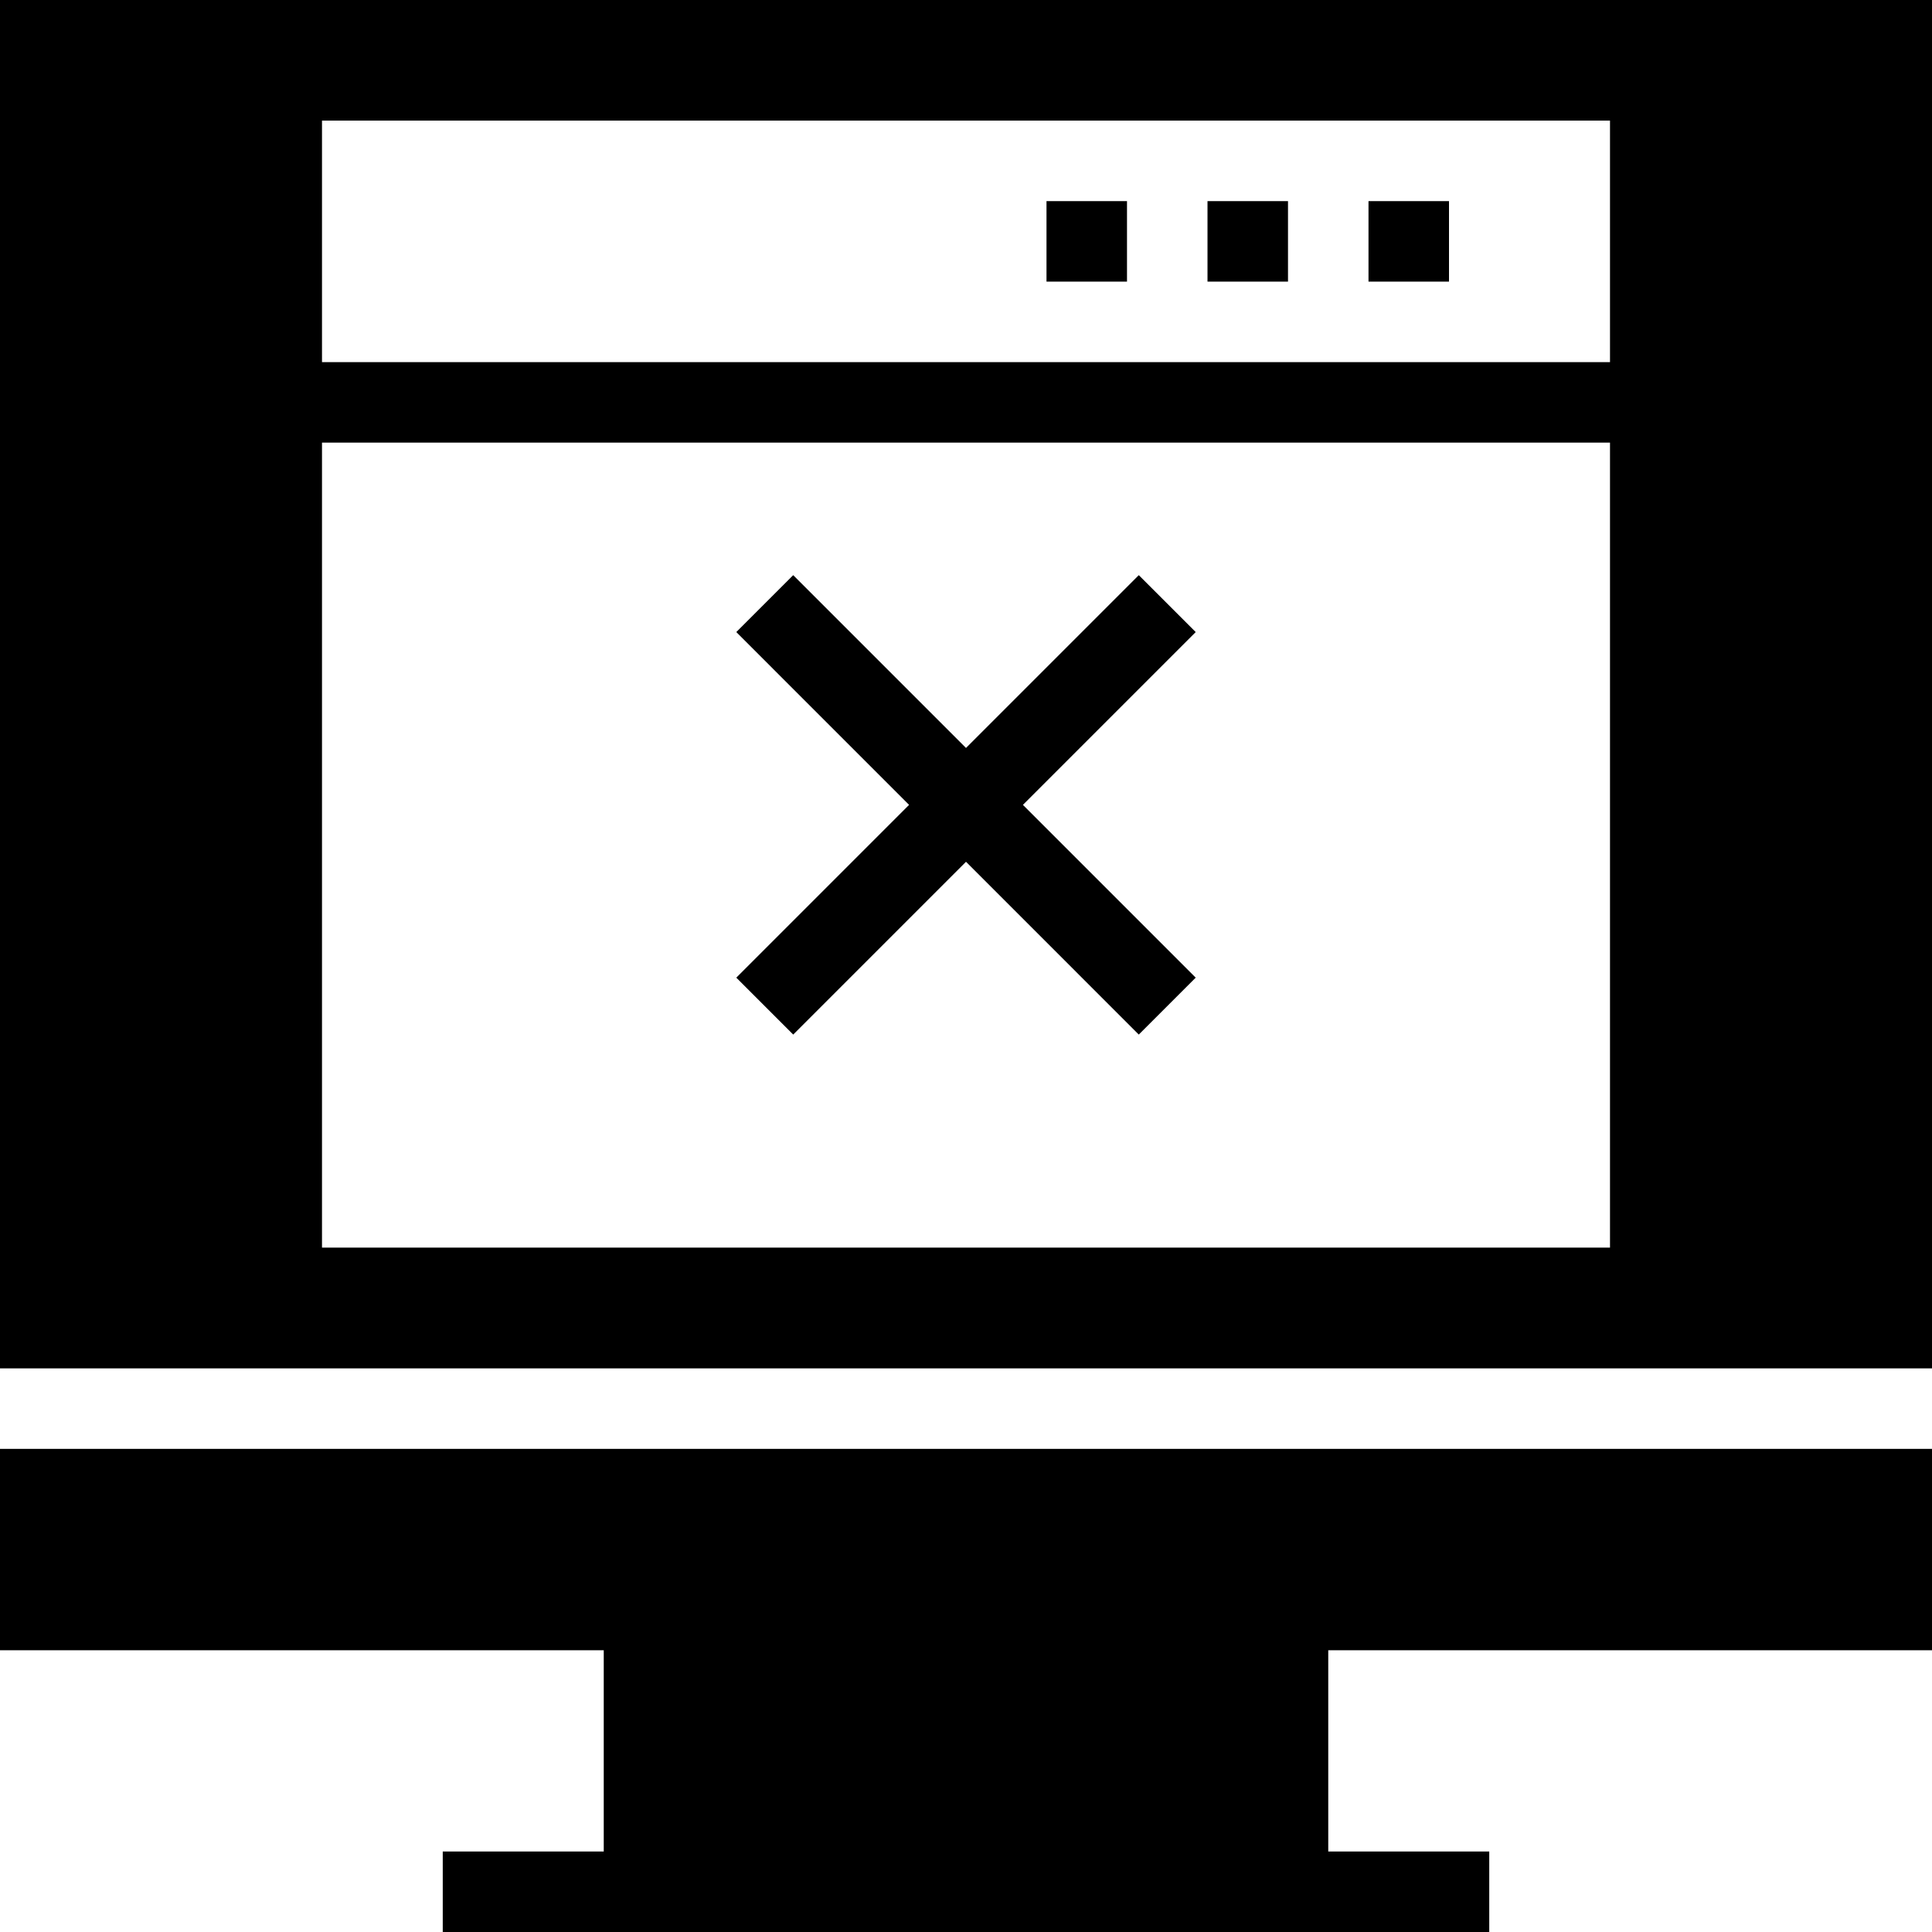
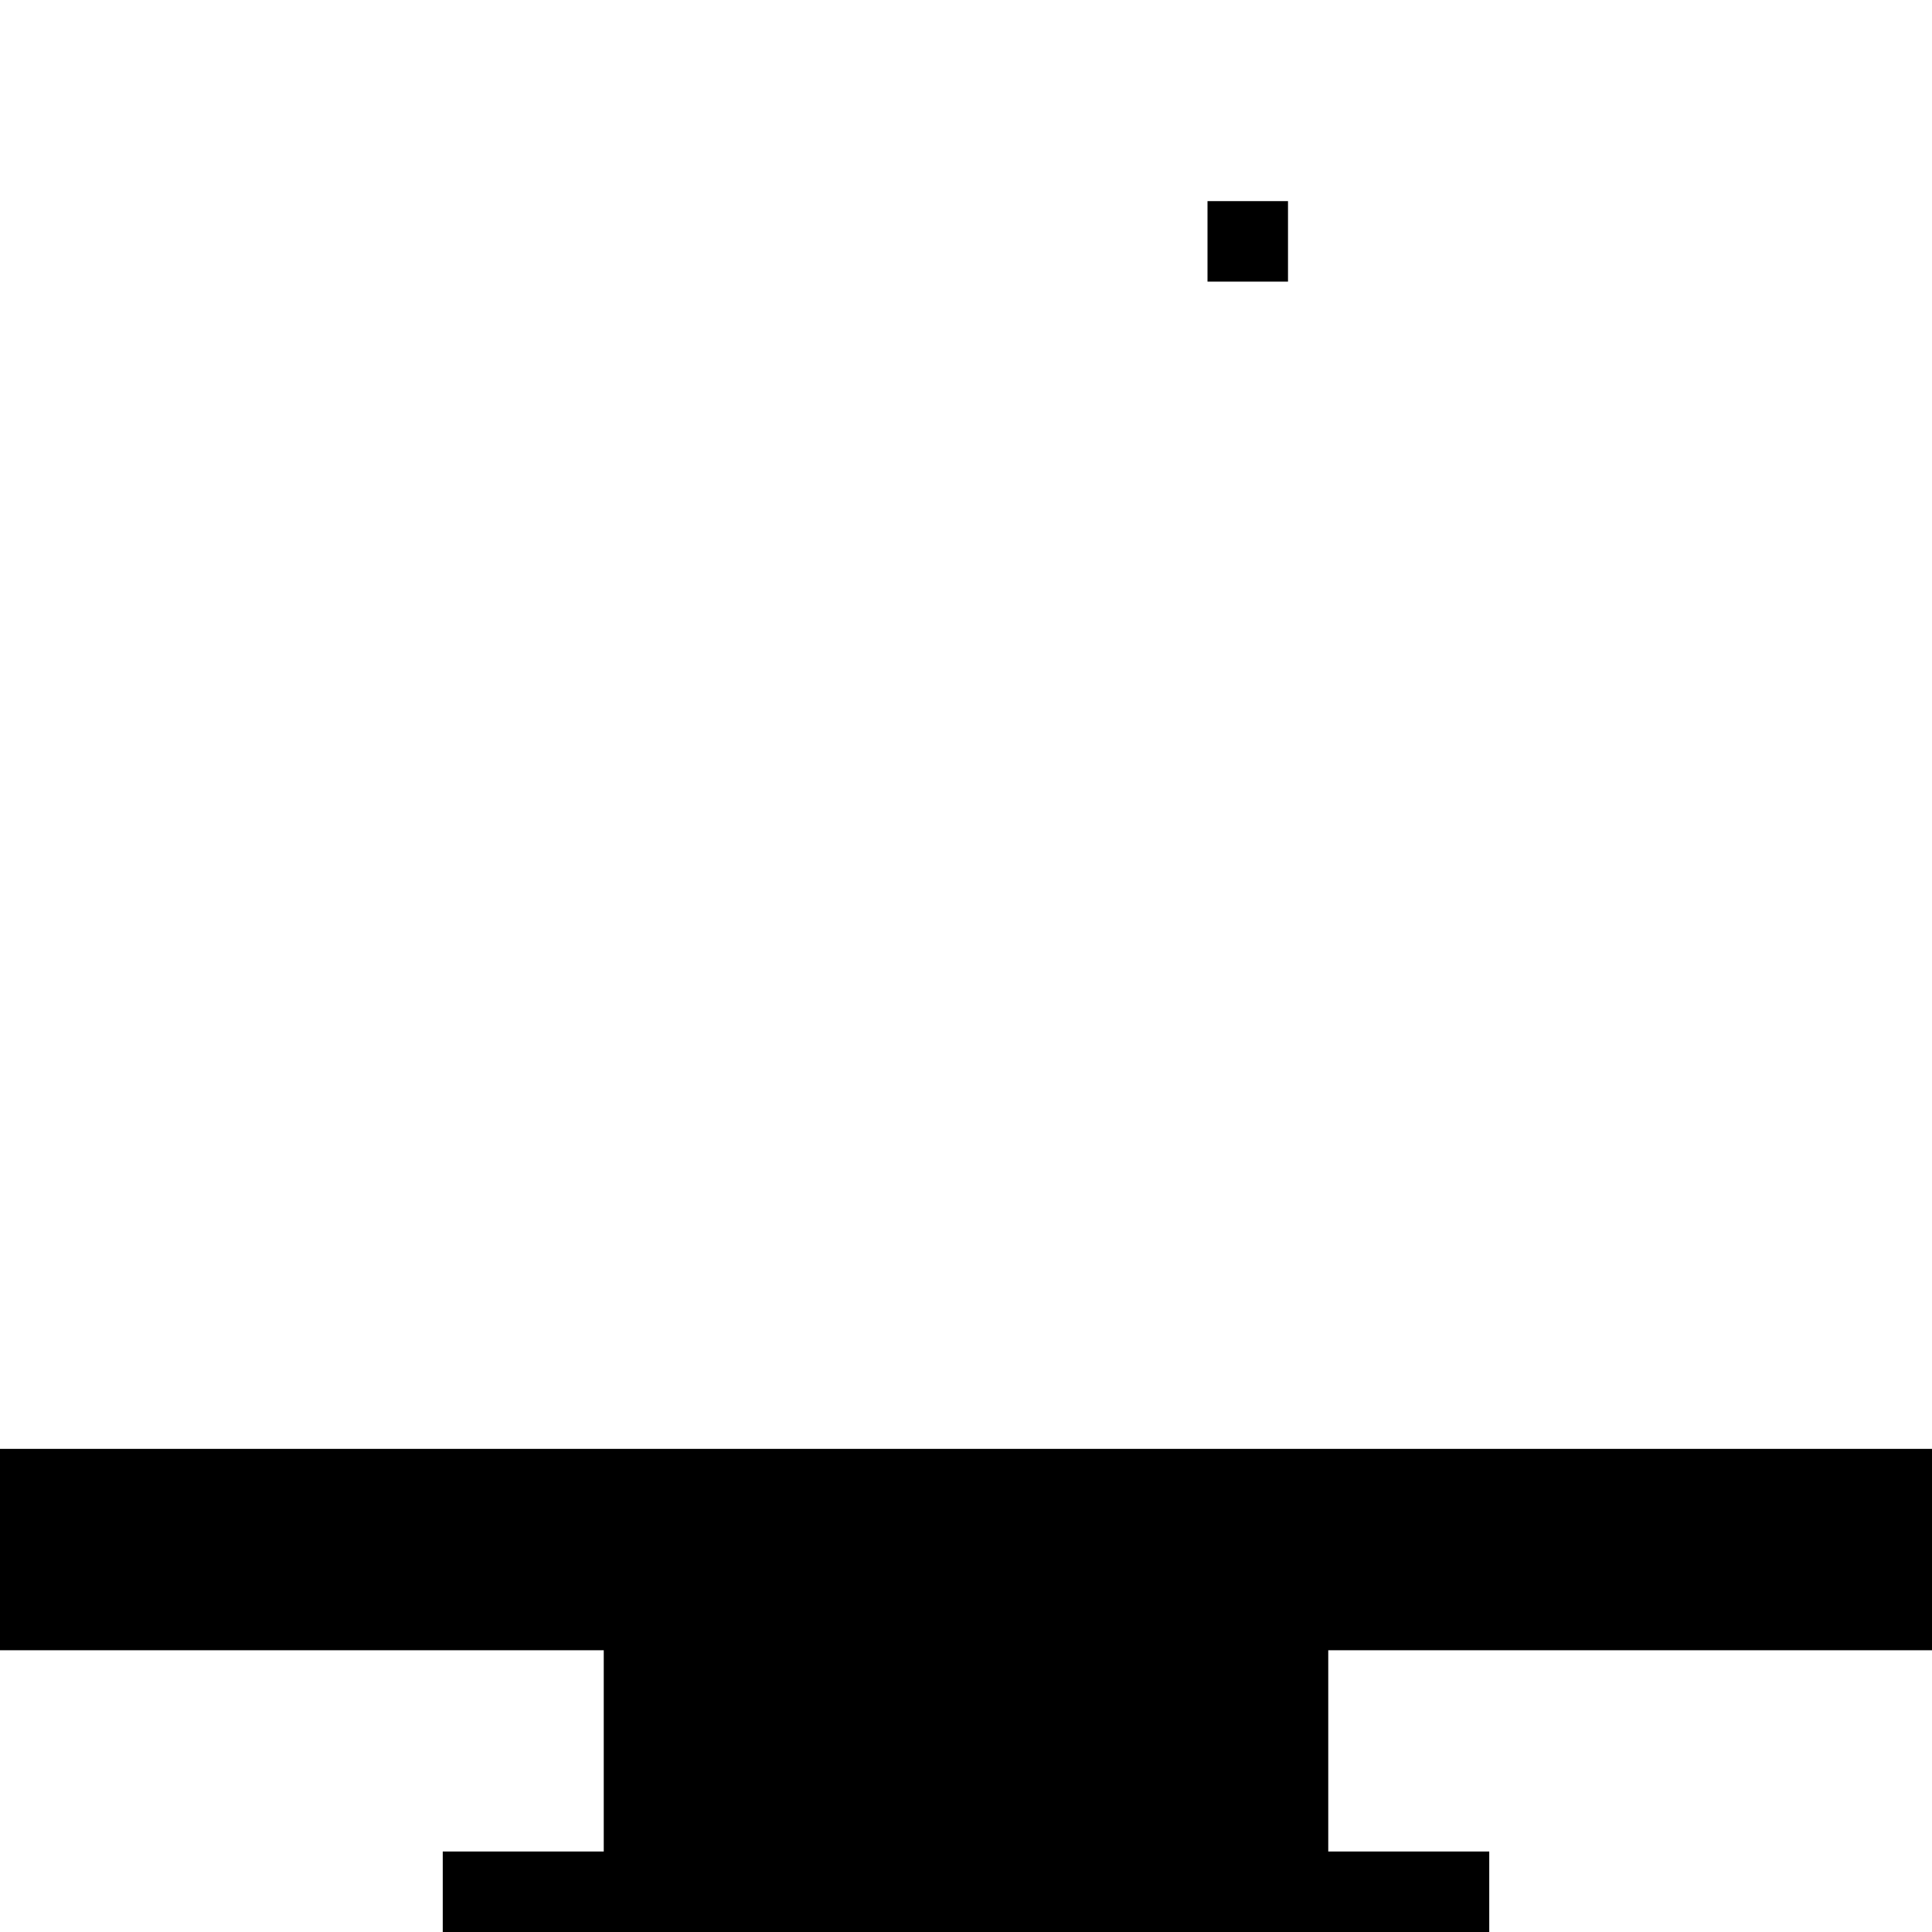
<svg xmlns="http://www.w3.org/2000/svg" fill="#000000" version="1.1" id="Layer_1" viewBox="0 0 472.615 472.615" xml:space="preserve">
  <g>
    <g>
      <polygon points="472.615,403.692 472.615,354.428 0,354.428 0,403.692 147.692,403.692 147.692,452.923 108.308,452.923     108.308,472.615 364.308,472.615 364.308,452.923 324.923,452.923 324.923,403.692   " />
    </g>
  </g>
  <g>
    <g>
-       <polygon points="292.5,154.62 278.577,140.698 236.308,182.966 194.038,140.698 180.116,154.62 222.384,196.89 180.116,239.159     194.038,253.082 236.308,210.812 278.577,253.082 292.5,239.159 250.231,196.89   " />
-     </g>
+       </g>
  </g>
  <g>
    <g>
-       <path d="M0,0v334.736h472.615V0H0z M393.846,305.197H78.769V108.274h315.077V305.197z M393.846,88.582H78.769V29.505h315.077    V88.582z" />
-     </g>
+       </g>
  </g>
  <g>
    <g>
-       <rect x="256" y="49.201" width="19.692" height="19.692" />
-     </g>
+       </g>
  </g>
  <g>
    <g>
      <rect x="295.385" y="49.201" width="19.692" height="19.692" />
    </g>
  </g>
  <g>
    <g>
-       <rect x="334.769" y="49.201" width="19.692" height="19.692" />
-     </g>
+       </g>
  </g>
</svg>